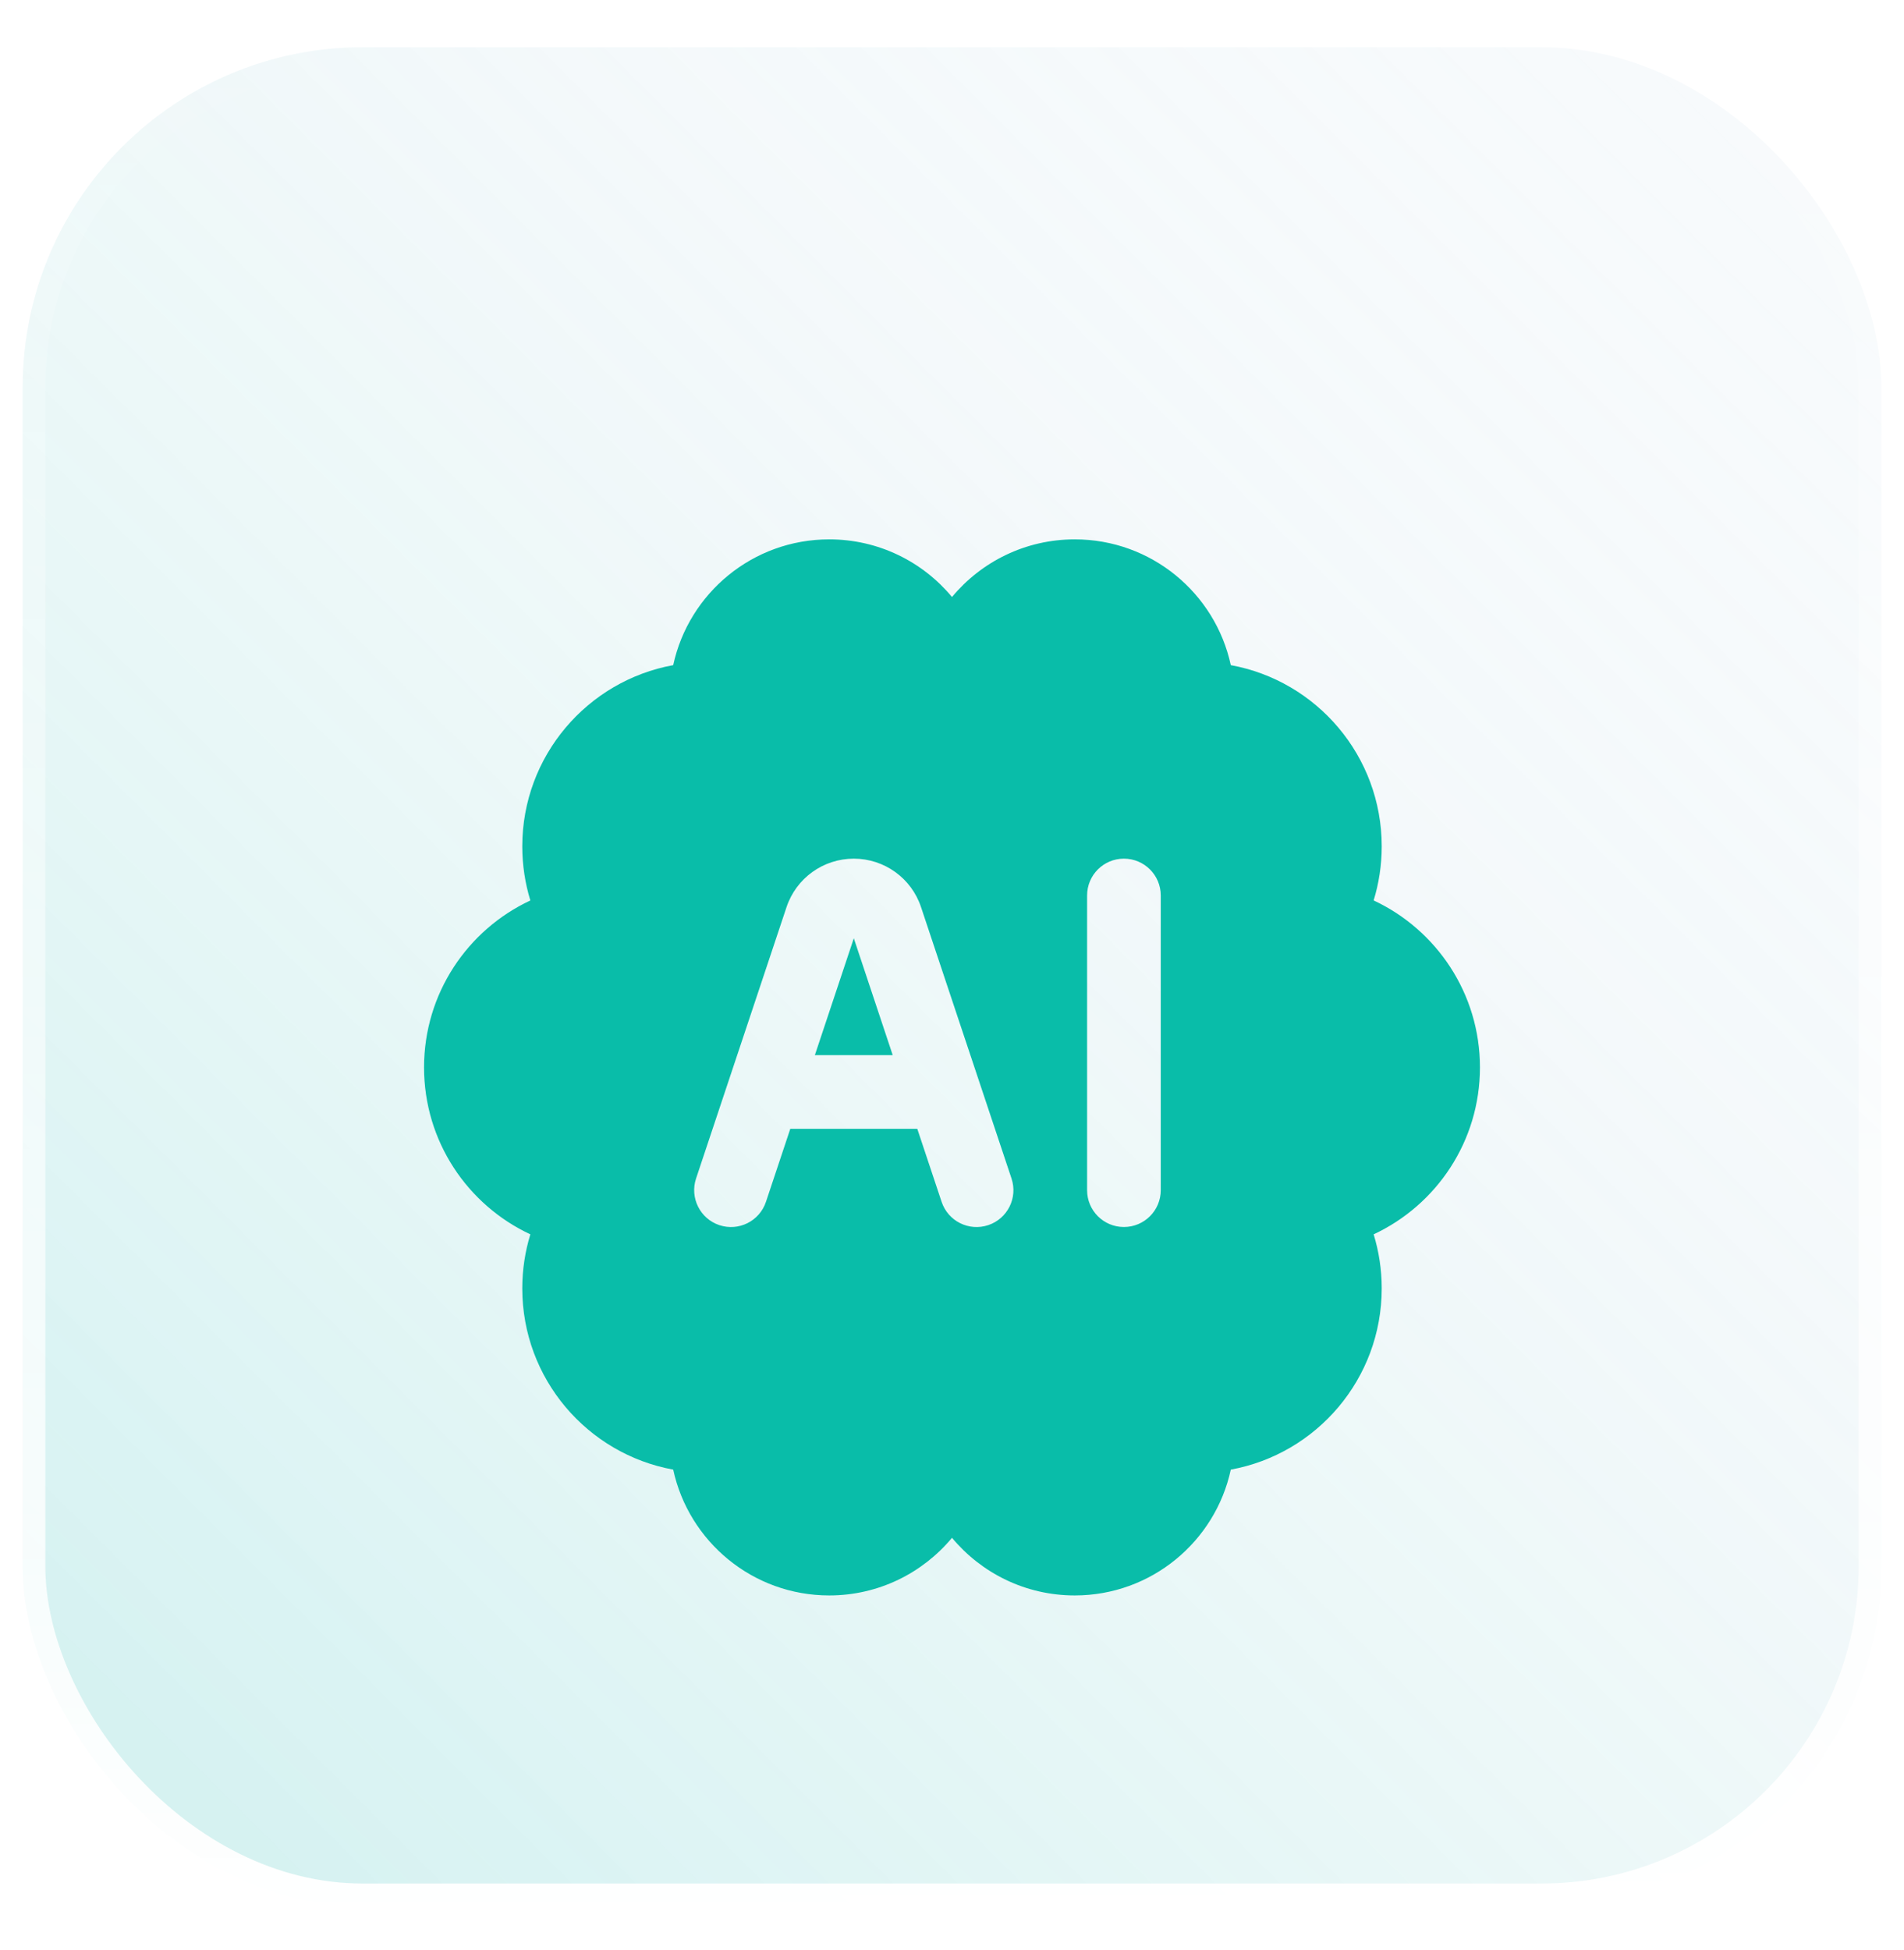
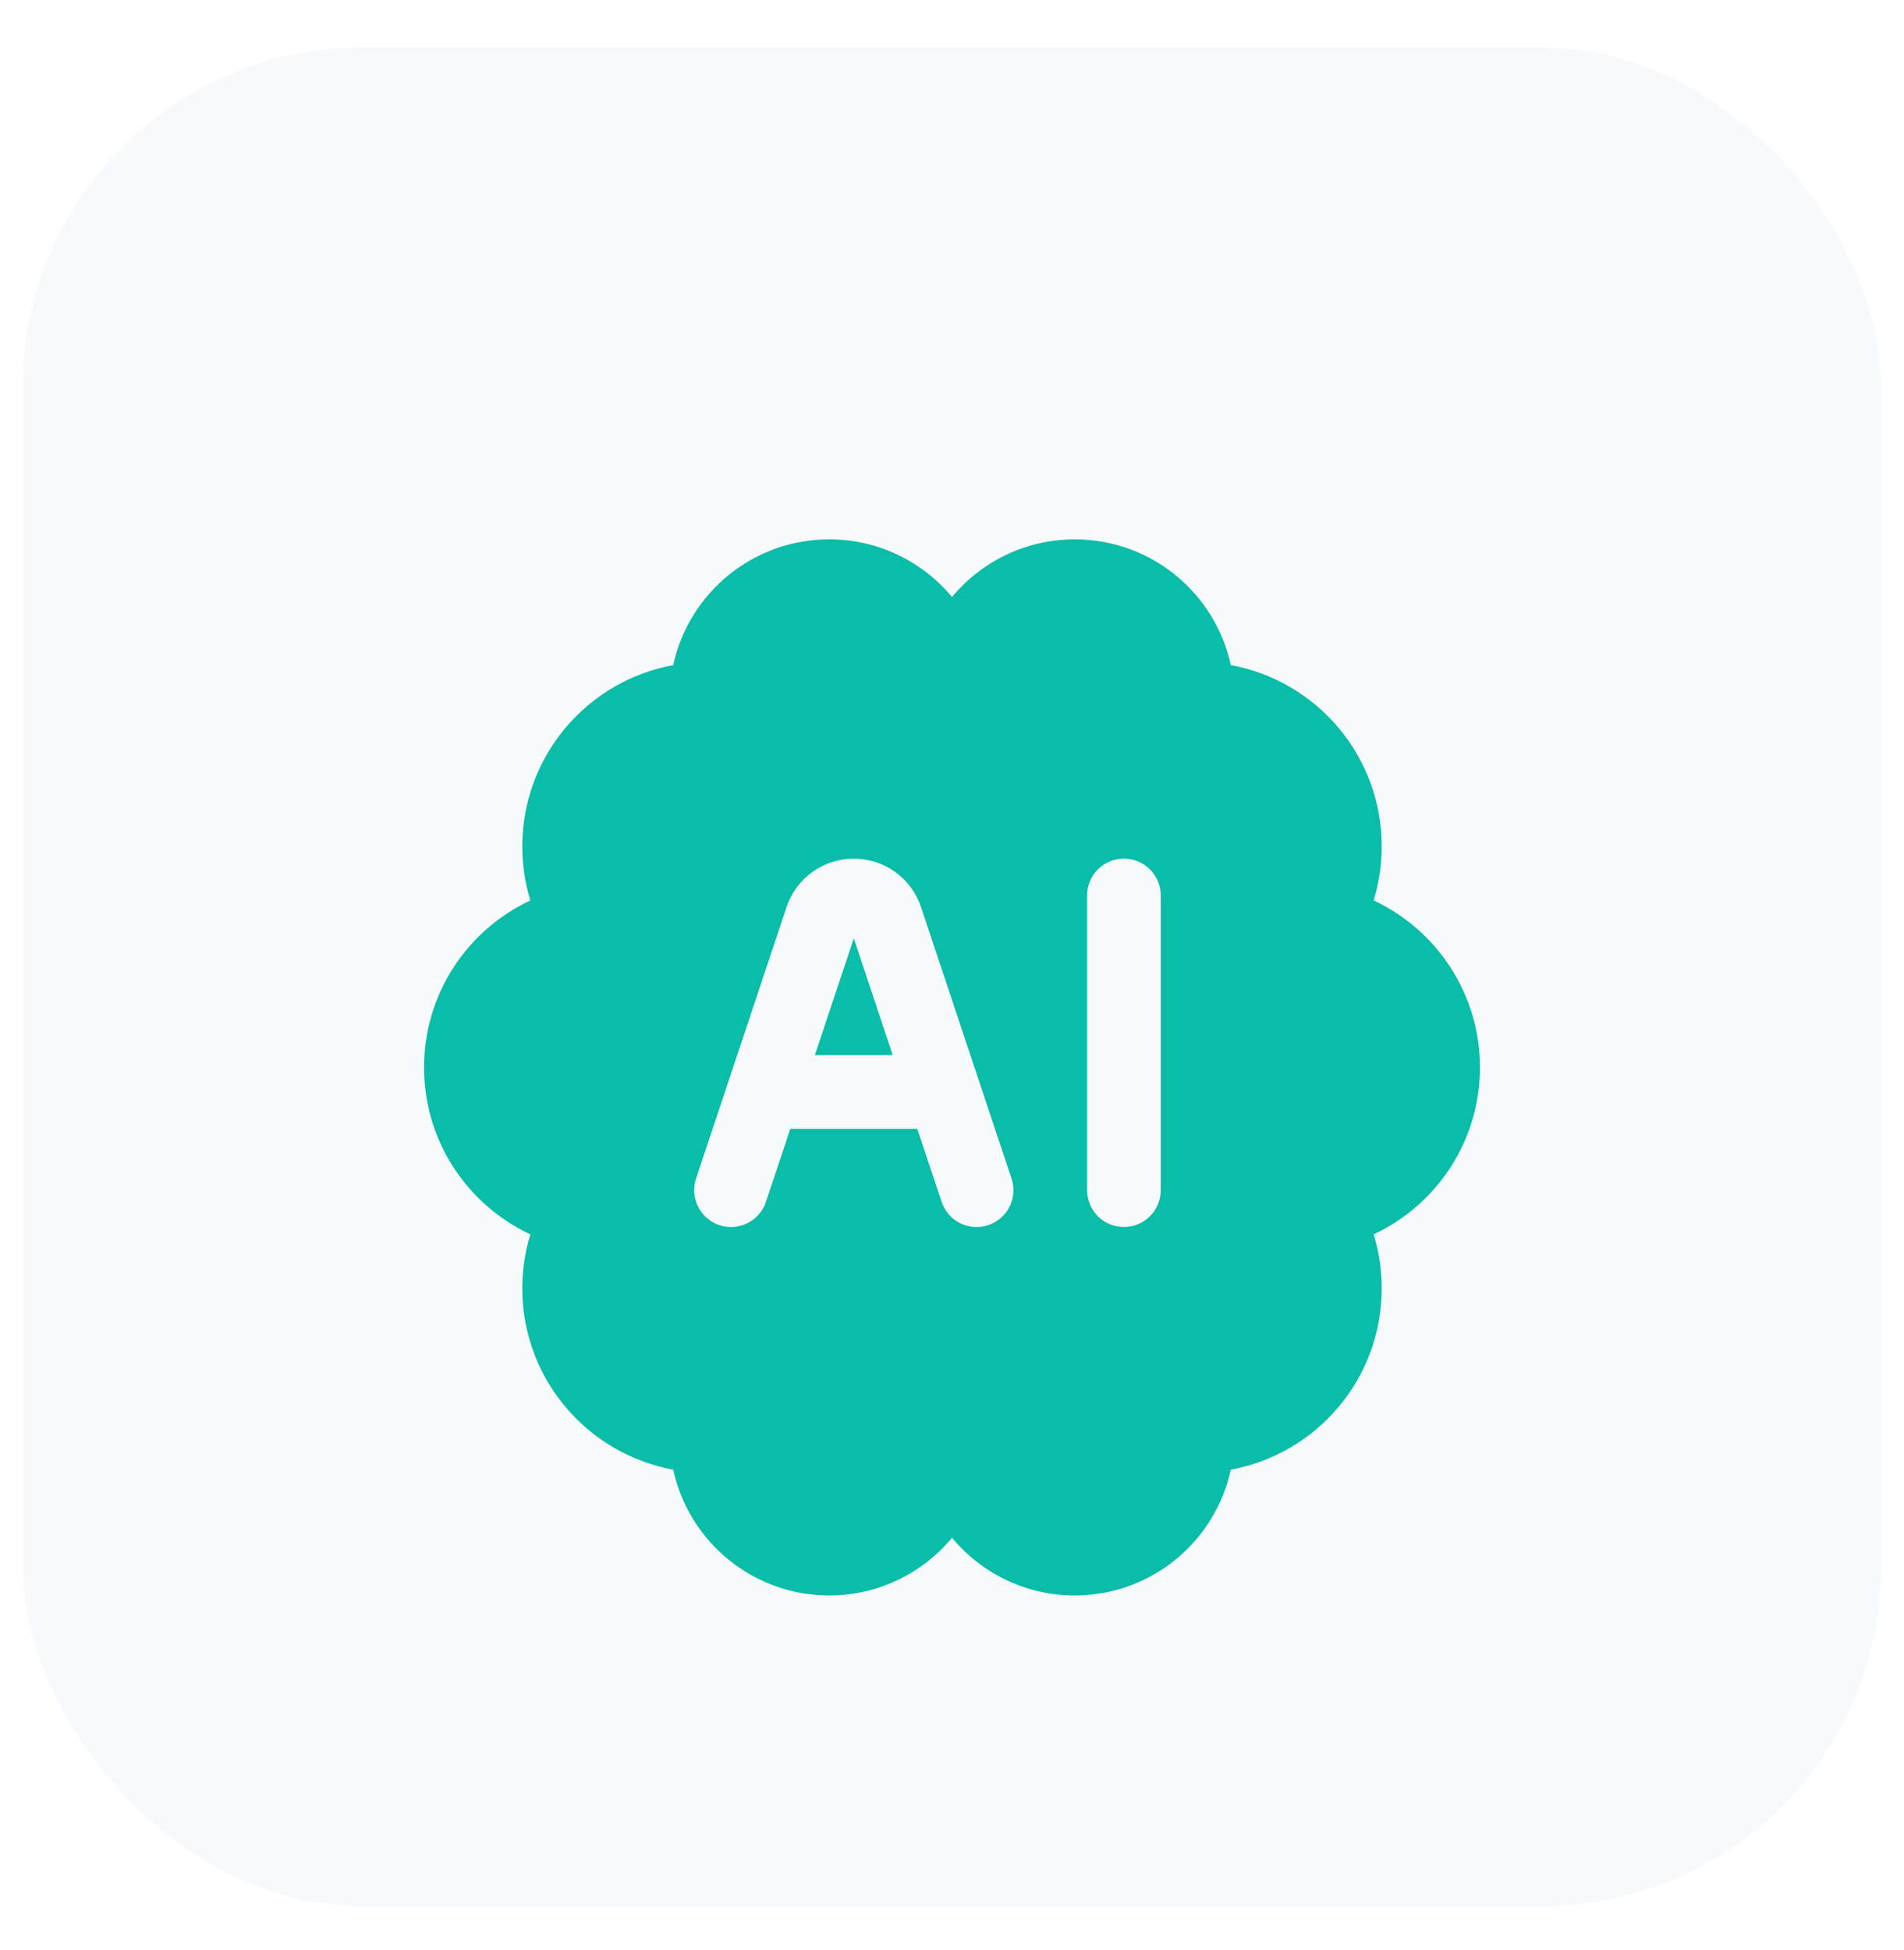
<svg xmlns="http://www.w3.org/2000/svg" width="42" height="43" viewBox="0 0 42 43" fill="none">
  <rect x="0.5" y="1.042" width="41" height="41" rx="7.5" fill="#F7FAFC" />
-   <rect x="0.5" y="1.042" width="41" height="41" rx="7.5" fill="url(#paint0_linear_2372_21979)" fill-opacity="0.2" />
-   <rect x="0.5" y="1.042" width="41" height="41" rx="7.5" stroke="url(#paint1_linear_2372_21979)" />
  <g filter="url(#filter0_d_2372_21979)">
    <path fill-rule="evenodd" clip-rule="evenodd" d="M18.292 33.188C19.381 33.188 20.354 32.693 21 31.917C21.646 32.693 22.619 33.188 23.708 33.188C25.397 33.188 26.808 31.999 27.15 30.413C29.044 30.068 30.479 28.41 30.479 26.417C30.479 26.002 30.417 25.602 30.301 25.224C31.686 24.577 32.646 23.172 32.646 21.542C32.646 19.912 31.686 18.507 30.301 17.859C30.417 17.482 30.479 17.081 30.479 16.667C30.479 14.673 29.044 13.015 27.15 12.67C26.808 11.084 25.397 9.896 23.708 9.896C22.619 9.896 21.646 10.39 21 11.167C20.354 10.39 19.381 9.896 18.292 9.896C16.603 9.896 15.193 11.084 14.85 12.67C12.957 13.015 11.521 14.674 11.521 16.667C11.521 17.081 11.583 17.482 11.699 17.86C10.314 18.507 9.354 19.912 9.354 21.542C9.354 23.172 10.314 24.577 11.699 25.224C11.583 25.602 11.521 26.002 11.521 26.417C11.521 28.41 12.957 30.068 14.85 30.413C15.193 31.999 16.603 33.188 18.292 33.188ZM18.834 16.938C18.16 16.938 17.563 17.368 17.35 18.007L15.354 23.993C15.213 24.419 15.443 24.879 15.868 25.021C16.294 25.163 16.754 24.933 16.896 24.507L17.433 22.896H20.234L20.771 24.507C20.913 24.933 21.373 25.163 21.799 25.021C22.225 24.879 22.455 24.419 22.313 23.993L20.317 18.007C20.105 17.368 19.507 16.938 18.834 16.938ZM18.834 18.694L19.692 21.271H17.975L18.834 18.694ZM25.605 17.75C25.605 17.301 25.241 16.938 24.792 16.938C24.343 16.938 23.98 17.301 23.98 17.75V24.25C23.98 24.699 24.343 25.062 24.792 25.062C25.241 25.062 25.605 24.699 25.605 24.25V17.75Z" fill="#09BDA9" />
  </g>
  <defs>
    <filter id="filter0_d_2372_21979" x="4" y="6.542" width="34" height="34" filterUnits="userSpaceOnUse" color-interpolation-filters="sRGB">
      <feFlood flood-opacity="0" result="BackgroundImageFix" />
      <feColorMatrix in="SourceAlpha" type="matrix" values="0 0 0 0 0 0 0 0 0 0 0 0 0 0 0 0 0 0 127 0" result="hardAlpha" />
      <feOffset dy="2" />
      <feGaussianBlur stdDeviation="2" />
      <feComposite in2="hardAlpha" operator="out" />
      <feColorMatrix type="matrix" values="0 0 0 0 0.035 0 0 0 0 0.741 0 0 0 0 0.663 0 0 0 0.2 0" />
      <feBlend mode="normal" in2="BackgroundImageFix" result="effect1_dropShadow_2372_21979" />
      <feBlend mode="normal" in="SourceGraphic" in2="effect1_dropShadow_2372_21979" result="shape" />
    </filter>
    <linearGradient id="paint0_linear_2372_21979" x1="39.375" y1="2.246" x2="3.15" y2="38.471" gradientUnits="userSpaceOnUse">
      <stop stop-color="white" stop-opacity="0" />
      <stop offset="1" stop-color="#4FD1C5" />
    </linearGradient>
    <linearGradient id="paint1_linear_2372_21979" x1="21" y1="0.542" x2="21" y2="42.542" gradientUnits="userSpaceOnUse">
      <stop stop-color="white" stop-opacity="0" />
      <stop offset="1" stop-color="white" />
    </linearGradient>
  </defs>
</svg>